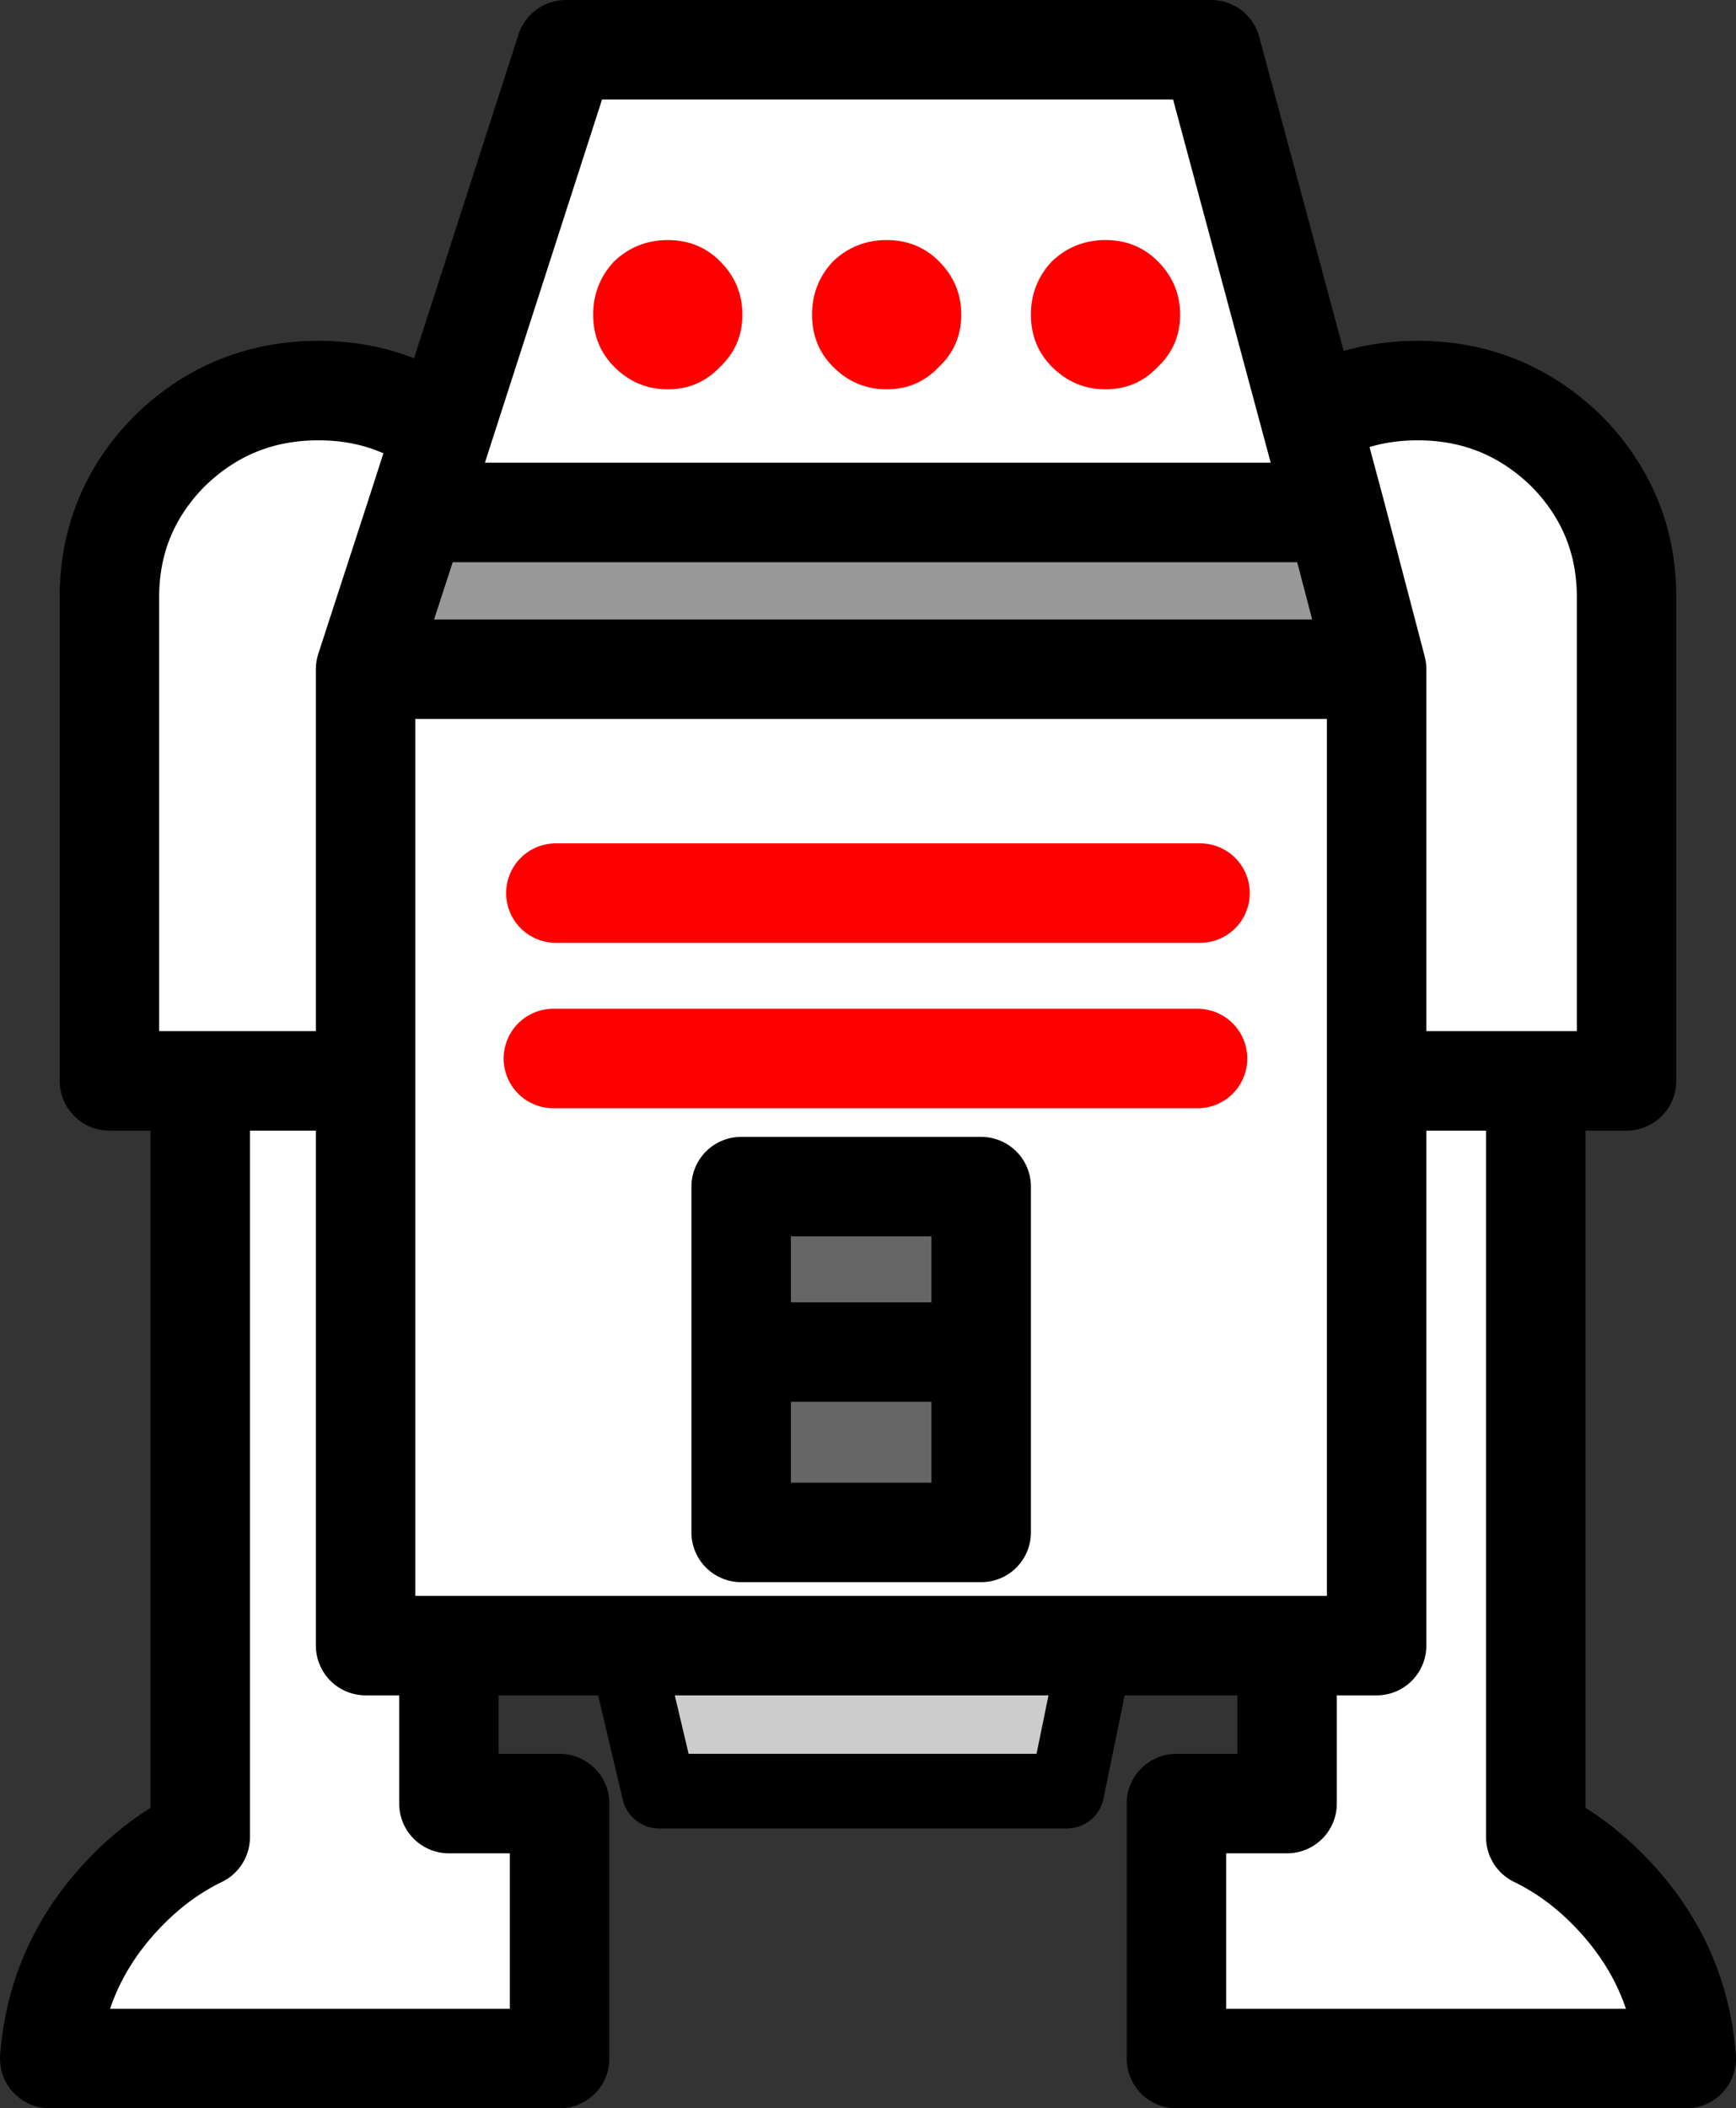
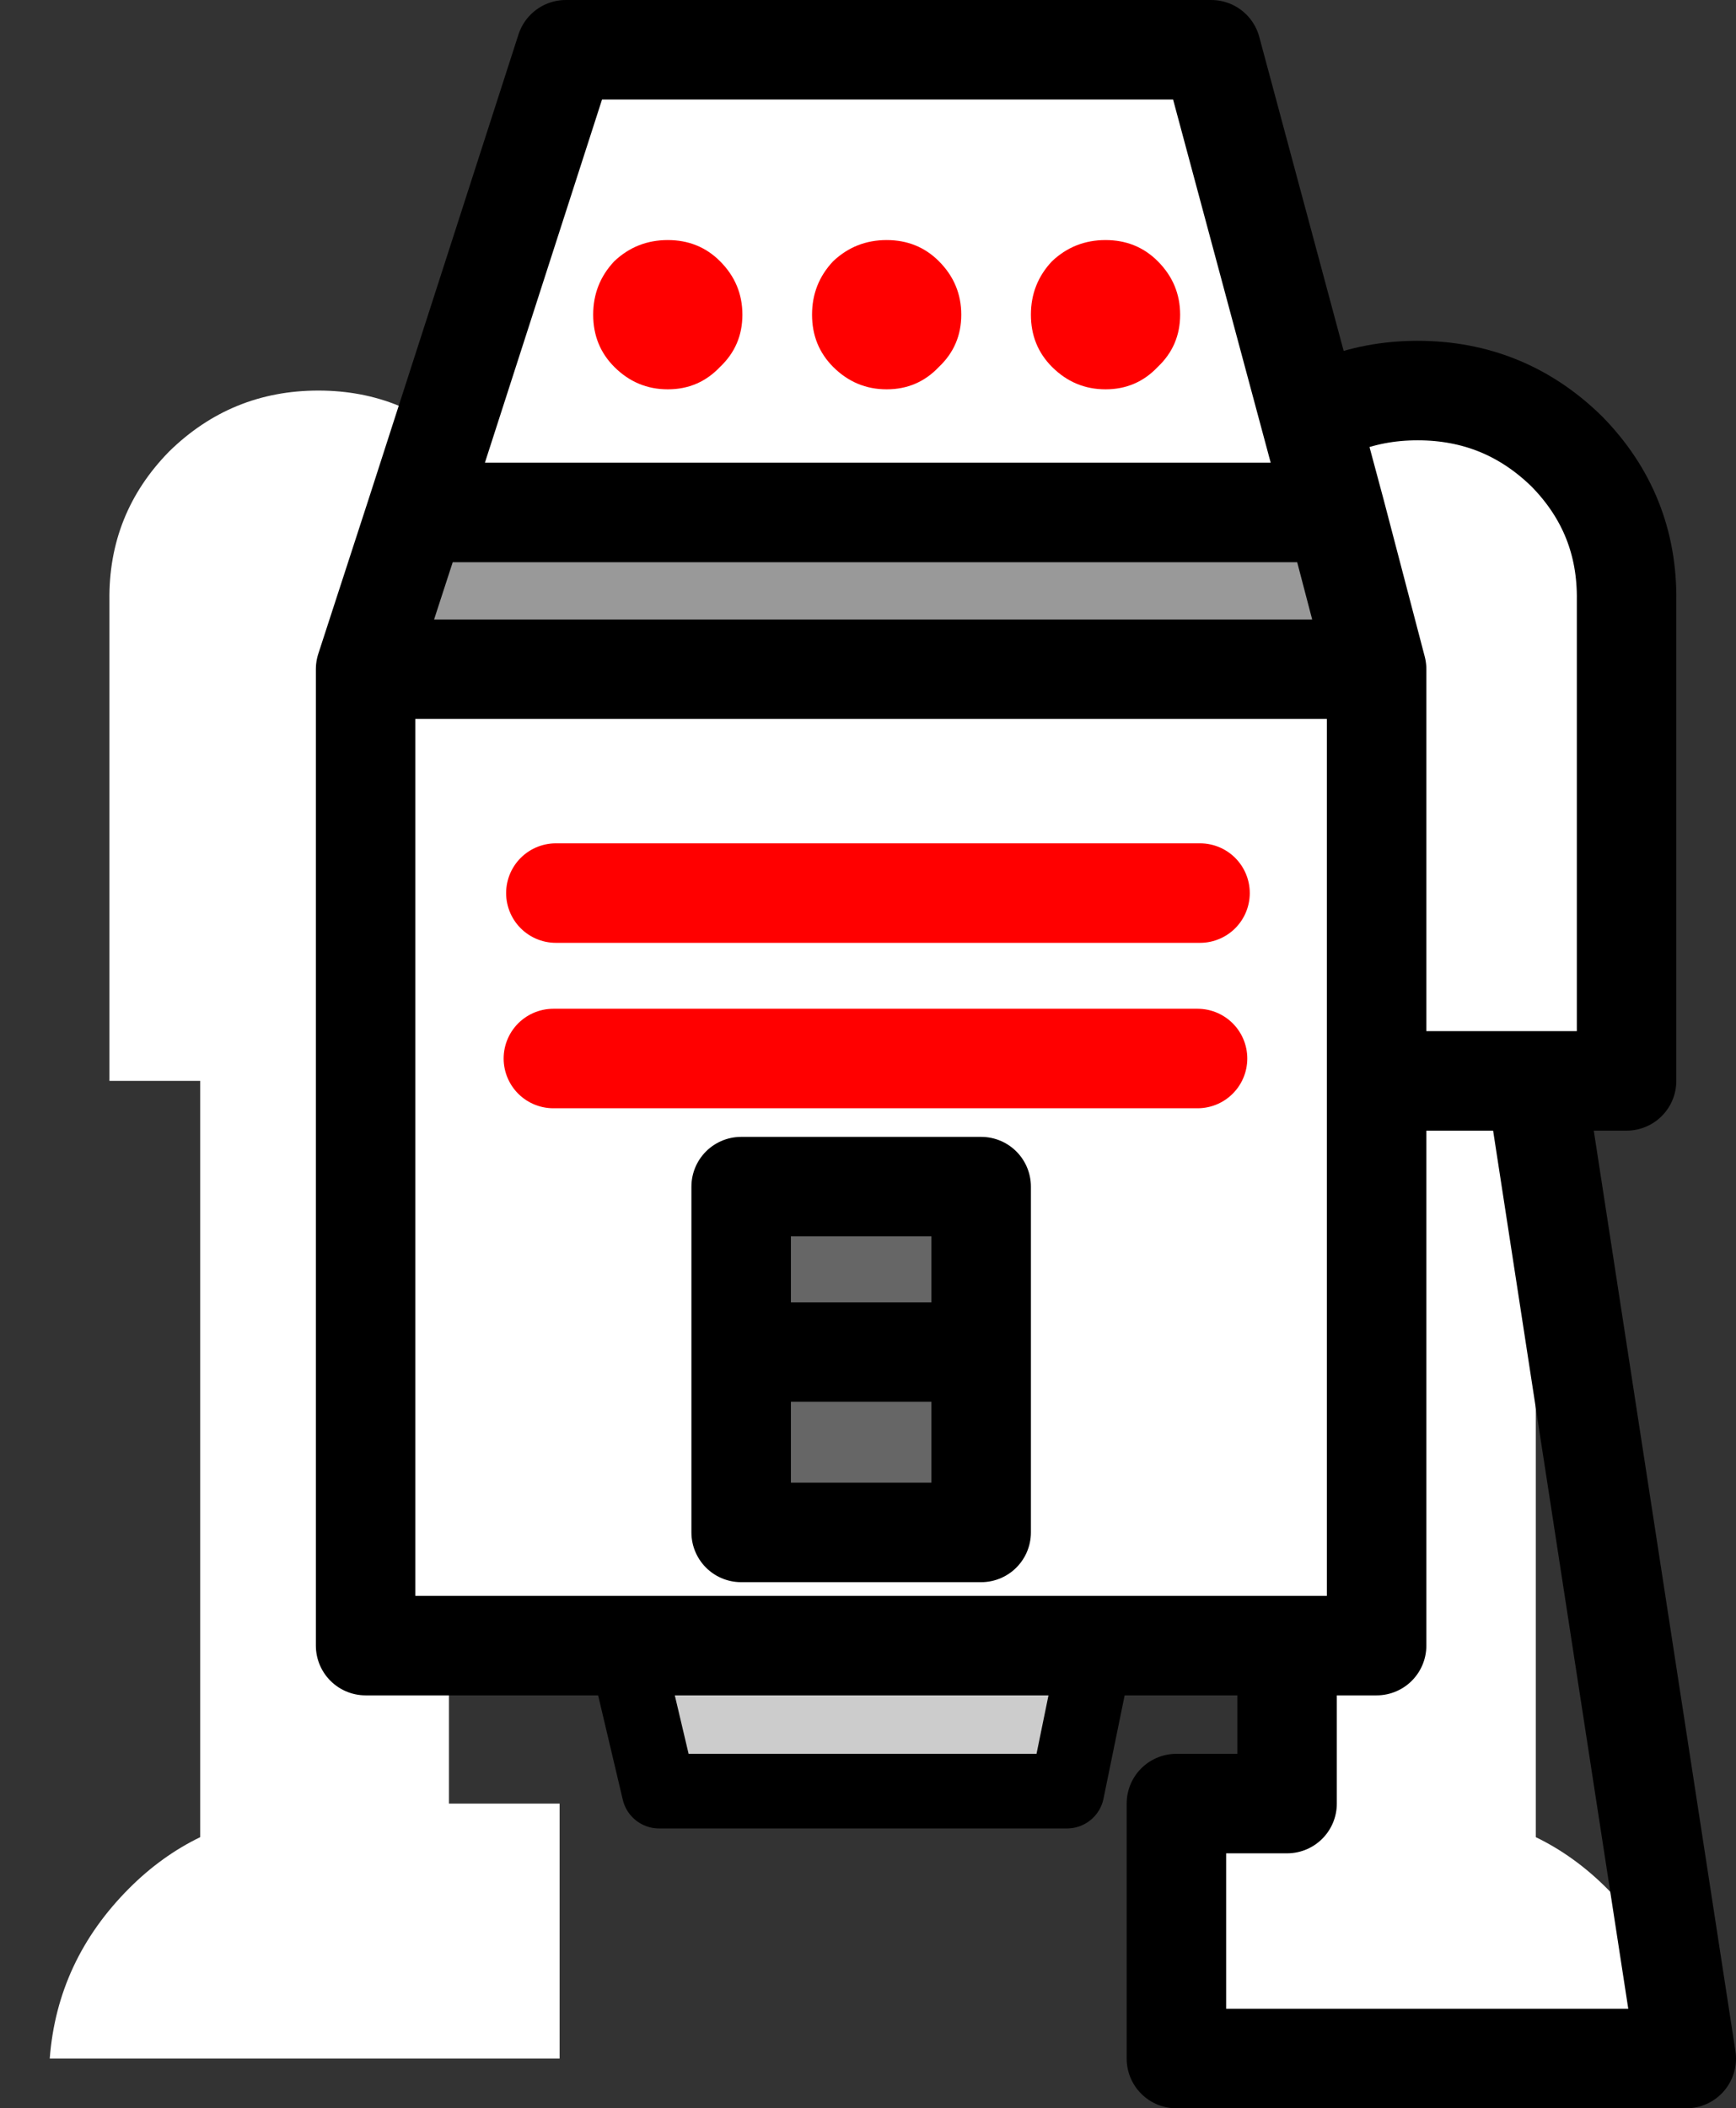
<svg xmlns="http://www.w3.org/2000/svg" height="84.75px" width="69.8px">
  <rect width="100%" height="100%" fill="#333333" stroke="none" />
  <g transform="matrix(1.0, 0.0, 0.0, 1.0, 34.0, 35.65)">
    <path d="M8.9 36.35 L-7.5 36.35 -10.5 23.65 11.5 23.65 8.9 36.35" fill="#cccccc" fill-rule="evenodd" stroke="none" />
    <path d="M8.9 36.35 L-7.5 36.35 -10.5 23.65 11.5 23.65 8.9 36.35 Z" fill="none" stroke="#000000" stroke-linecap="round" stroke-linejoin="round" stroke-width="3.0" />
    <path d="M-15.95 7.8 L-25.95 7.8 -15.95 7.8 -15.95 36.85 -11.5 36.85 -11.5 47.1 -32.0 47.1 Q-31.7 43.15 -28.8 40.25 -27.5 38.95 -25.95 38.2 L-25.95 7.8 -29.6 7.8 -29.6 -11.5 Q-29.65 -15.0 -27.2 -17.5 -24.7 -19.95 -21.2 -19.95 -17.7 -19.95 -15.25 -17.5 -12.75 -15.0 -12.75 -11.5 L-12.75 7.8 -15.95 7.8" fill="#ffffff" fill-rule="evenodd" stroke="none" />
-     <path d="M-25.95 7.8 L-15.95 7.8 -12.75 7.8 -12.75 -11.5 Q-12.75 -15.0 -15.25 -17.5 -17.7 -19.95 -21.2 -19.95 -24.7 -19.95 -27.2 -17.5 -29.65 -15.0 -29.6 -11.5 L-29.6 7.8 -25.95 7.8 -25.95 38.2 Q-27.5 38.95 -28.8 40.25 -31.7 43.15 -32.0 47.1 L-11.5 47.1 -11.5 36.85 -15.95 36.85 -15.95 7.8" fill="none" stroke="#000000" stroke-linecap="round" stroke-linejoin="round" stroke-width="4.0" />
    <path d="M27.75 7.8 L31.4 7.8 31.4 -11.5 Q31.45 -15.0 29.0 -17.5 26.5 -19.95 23.0 -19.95 19.5 -19.95 17.05 -17.5 14.55 -15.0 14.55 -11.5 L14.55 7.8 17.75 7.8 27.75 7.8 17.75 7.8 17.75 36.85 13.3 36.85 13.3 47.1 33.8 47.1 Q33.5 43.15 30.6 40.25 29.3 38.95 27.75 38.2 L27.75 7.8" fill="#ffffff" fill-rule="evenodd" stroke="none" />
-     <path d="M17.75 7.8 L14.55 7.8 14.55 -11.5 Q14.55 -15.0 17.05 -17.5 19.5 -19.95 23.0 -19.95 26.5 -19.95 29.0 -17.5 31.45 -15.0 31.4 -11.5 L31.4 7.8 27.75 7.8 17.75 7.8 17.75 36.85 13.3 36.85 13.3 47.1 33.8 47.1 Q33.5 43.15 30.6 40.25 29.3 38.95 27.75 38.2 L27.75 7.8" fill="none" stroke="#000000" stroke-linecap="round" stroke-linejoin="round" stroke-width="4.0" />
+     <path d="M17.75 7.8 L14.55 7.8 14.55 -11.5 Q14.55 -15.0 17.05 -17.5 19.5 -19.95 23.0 -19.95 26.5 -19.95 29.0 -17.5 31.45 -15.0 31.4 -11.5 L31.4 7.8 27.75 7.8 17.75 7.8 17.75 36.85 13.3 36.85 13.3 47.1 33.8 47.1 L27.75 7.8" fill="none" stroke="#000000" stroke-linecap="round" stroke-linejoin="round" stroke-width="4.0" />
    <path d="M-17.25 -15.05 L-11.25 -33.65 14.7 -33.65 19.7 -15.05 -17.25 -15.05 M21.35 -8.75 L21.35 30.5 -19.3 30.5 -19.3 -8.75 21.35 -8.75" fill="#ffffff" fill-rule="evenodd" stroke="none" />
    <path d="M19.7 -15.05 L21.35 -8.75 -19.3 -8.75 -17.25 -15.05 19.7 -15.05" fill="#999999" fill-rule="evenodd" stroke="none" />
    <path d="M-17.25 -15.05 L-11.25 -33.65 14.7 -33.65 19.7 -15.05 21.35 -8.75 21.35 30.5 -19.3 30.5 -19.3 -8.75 -17.25 -15.05 19.7 -15.05 M-19.3 -8.75 L21.35 -8.75" fill="none" stroke="#000000" stroke-linecap="round" stroke-linejoin="round" stroke-width="4.0" />
    <path d="M5.45 18.7 L5.45 25.95 -4.2 25.95 -4.2 18.7 -4.2 12.05 5.45 12.05 5.45 18.7 -4.2 18.7 5.45 18.7" fill="#666666" fill-rule="evenodd" stroke="none" />
    <path d="M3.75 -25.15 Q4.65 -24.25 4.65 -23.0 4.65 -21.75 3.75 -20.9 2.9 -20.0 1.65 -20.0 0.4 -20.0 -0.5 -20.9 -1.35 -21.75 -1.35 -23.0 -1.35 -24.25 -0.5 -25.15 0.4 -26.0 1.65 -26.0 2.9 -26.0 3.75 -25.15 M10.45 -26.0 Q11.7 -26.0 12.55 -25.15 13.45 -24.25 13.45 -23.0 13.45 -21.75 12.55 -20.9 11.7 -20.0 10.45 -20.0 9.2 -20.0 8.3 -20.9 7.45 -21.75 7.45 -23.0 7.45 -24.25 8.3 -25.15 9.2 -26.0 10.45 -26.0 M-5.05 -25.15 Q-4.15 -24.25 -4.15 -23.0 -4.15 -21.75 -5.05 -20.9 -5.9 -20.0 -7.15 -20.0 -8.4 -20.0 -9.3 -20.9 -10.15 -21.75 -10.15 -23.0 -10.15 -24.25 -9.3 -25.15 -8.4 -26.0 -7.15 -26.0 -5.9 -26.0 -5.05 -25.15" fill="#ff0000" fill-rule="evenodd" stroke="none" />
    <path d="M-11.75 6.9 L14.15 6.9 M-11.65 0.25 L14.25 0.25" fill="none" stroke="#ff0000" stroke-linecap="round" stroke-linejoin="round" stroke-width="4.0" />
    <path d="M5.45 18.7 L5.45 25.95 -4.2 25.95 -4.2 18.7 -4.2 12.05 5.45 12.05 5.45 18.7 -4.2 18.7" fill="none" stroke="#000000" stroke-linecap="round" stroke-linejoin="round" stroke-width="4.0" />
  </g>
</svg>